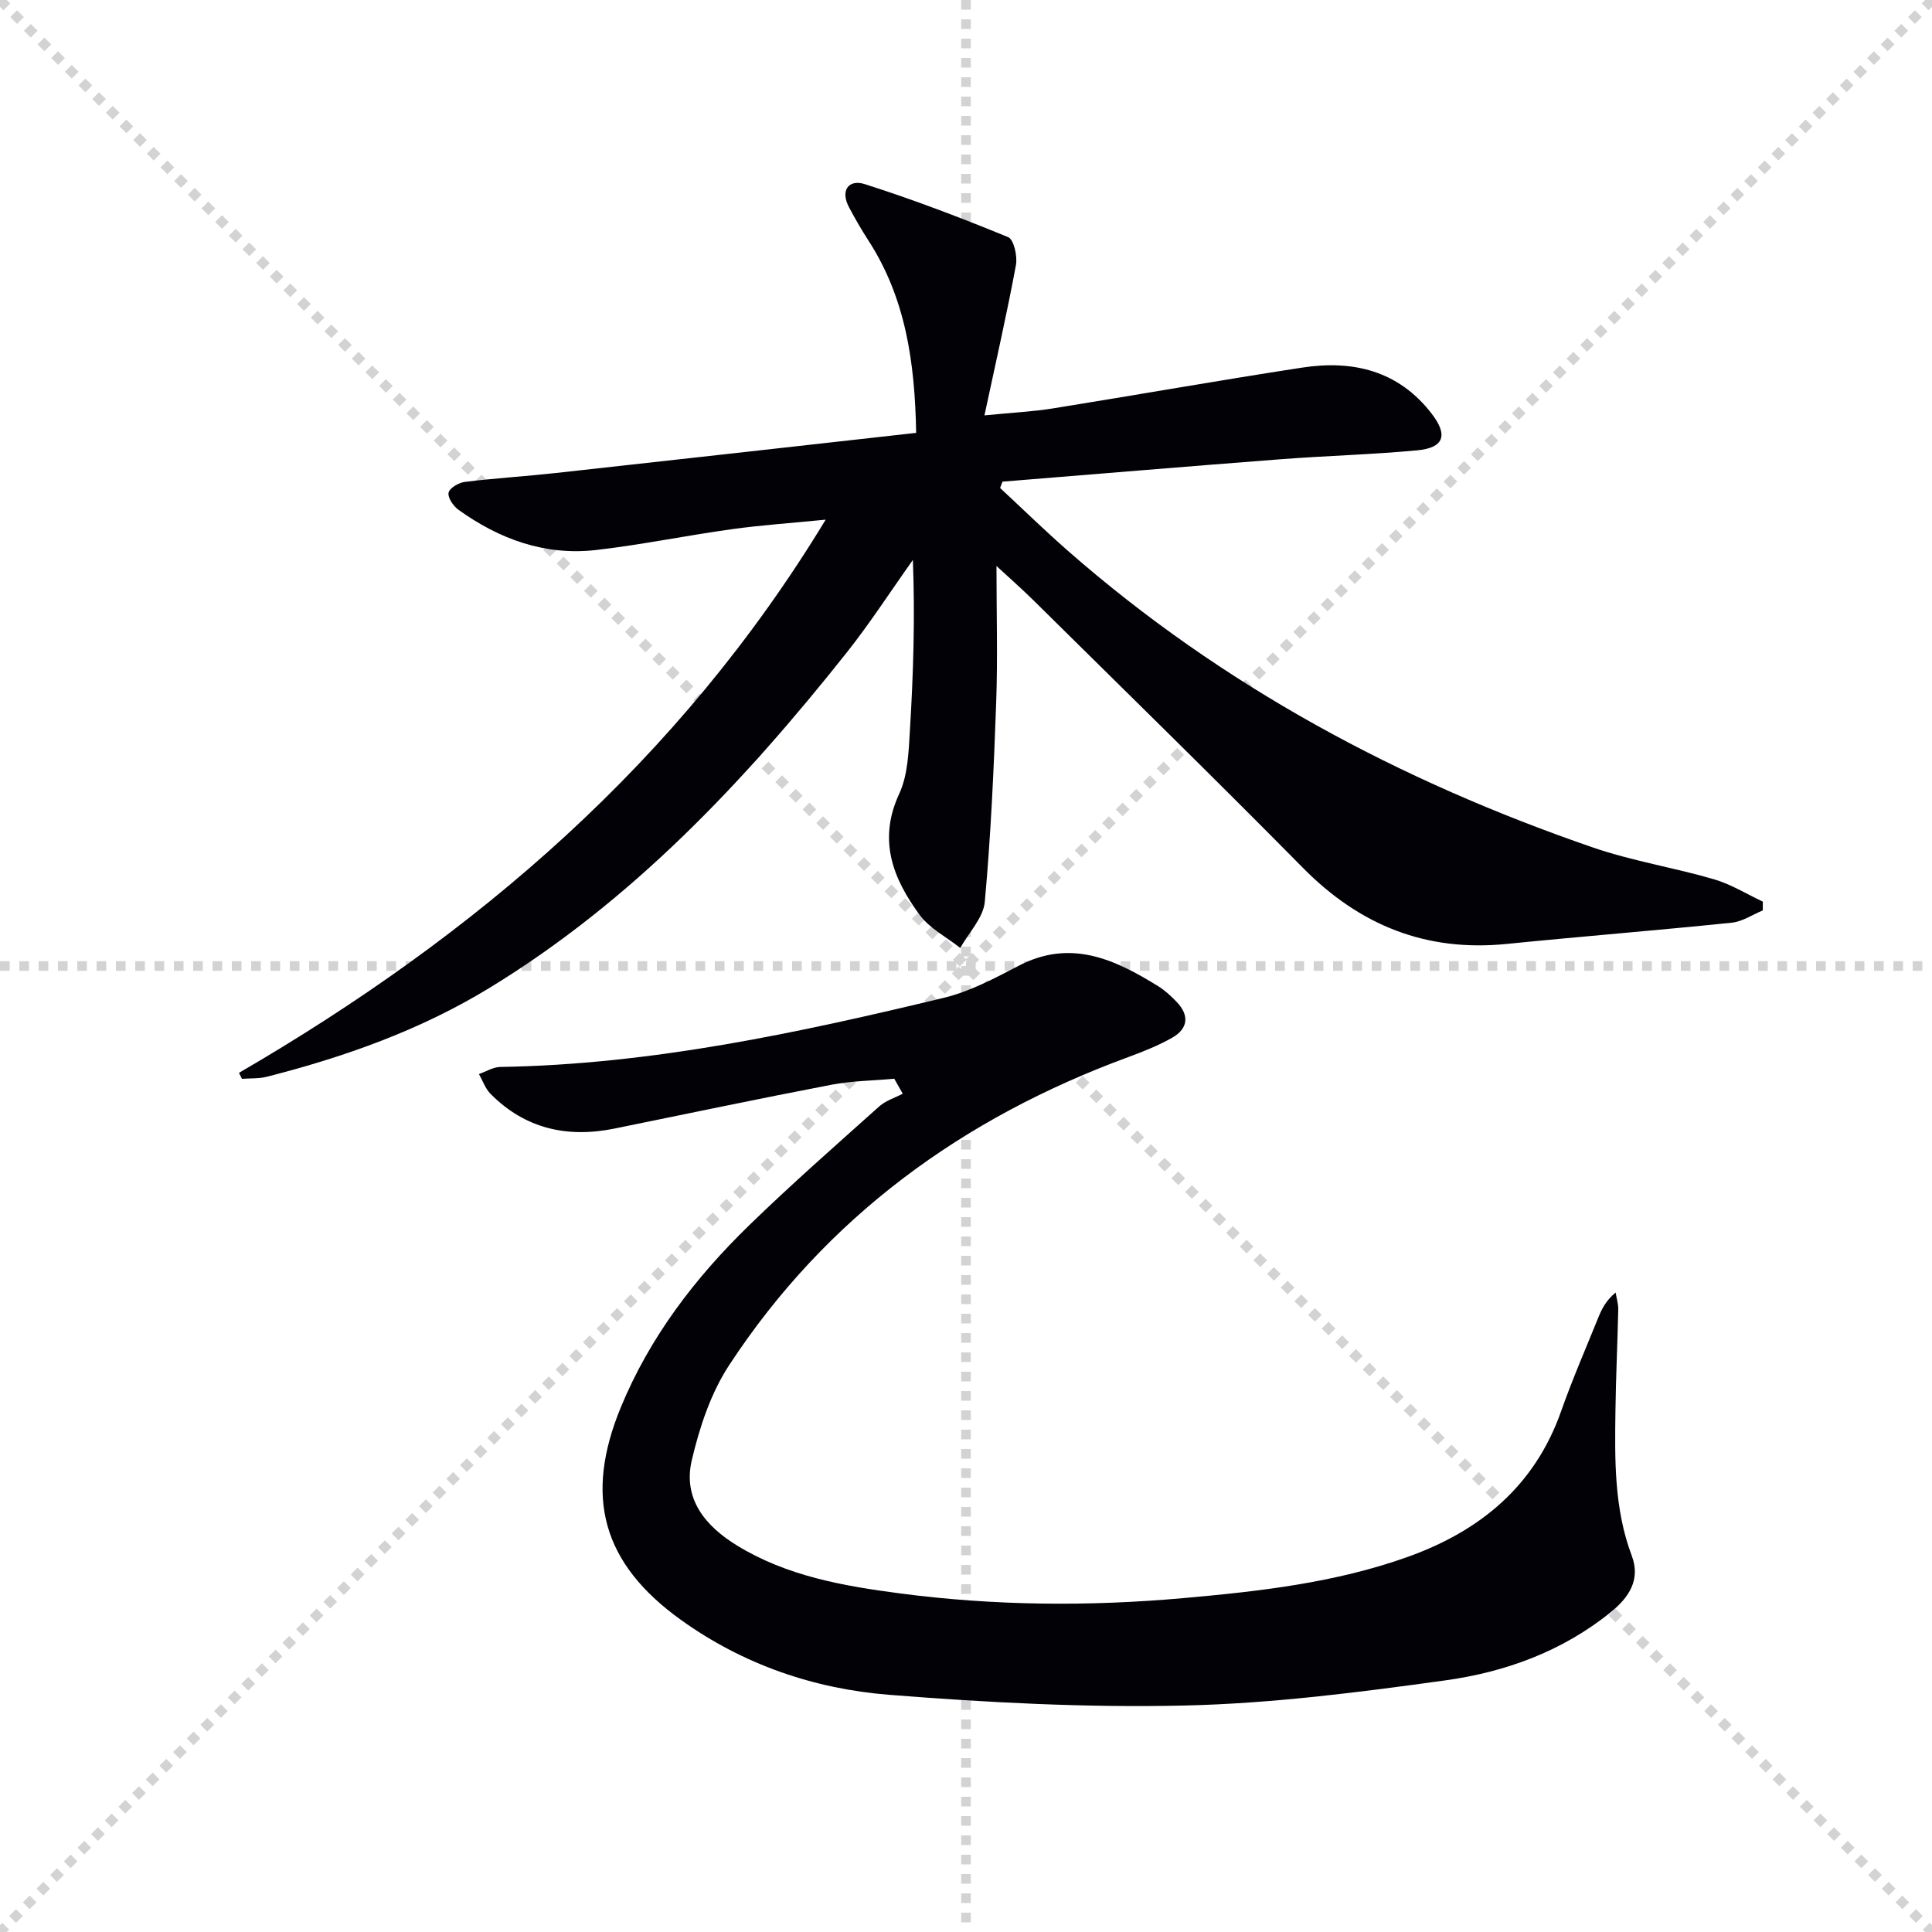
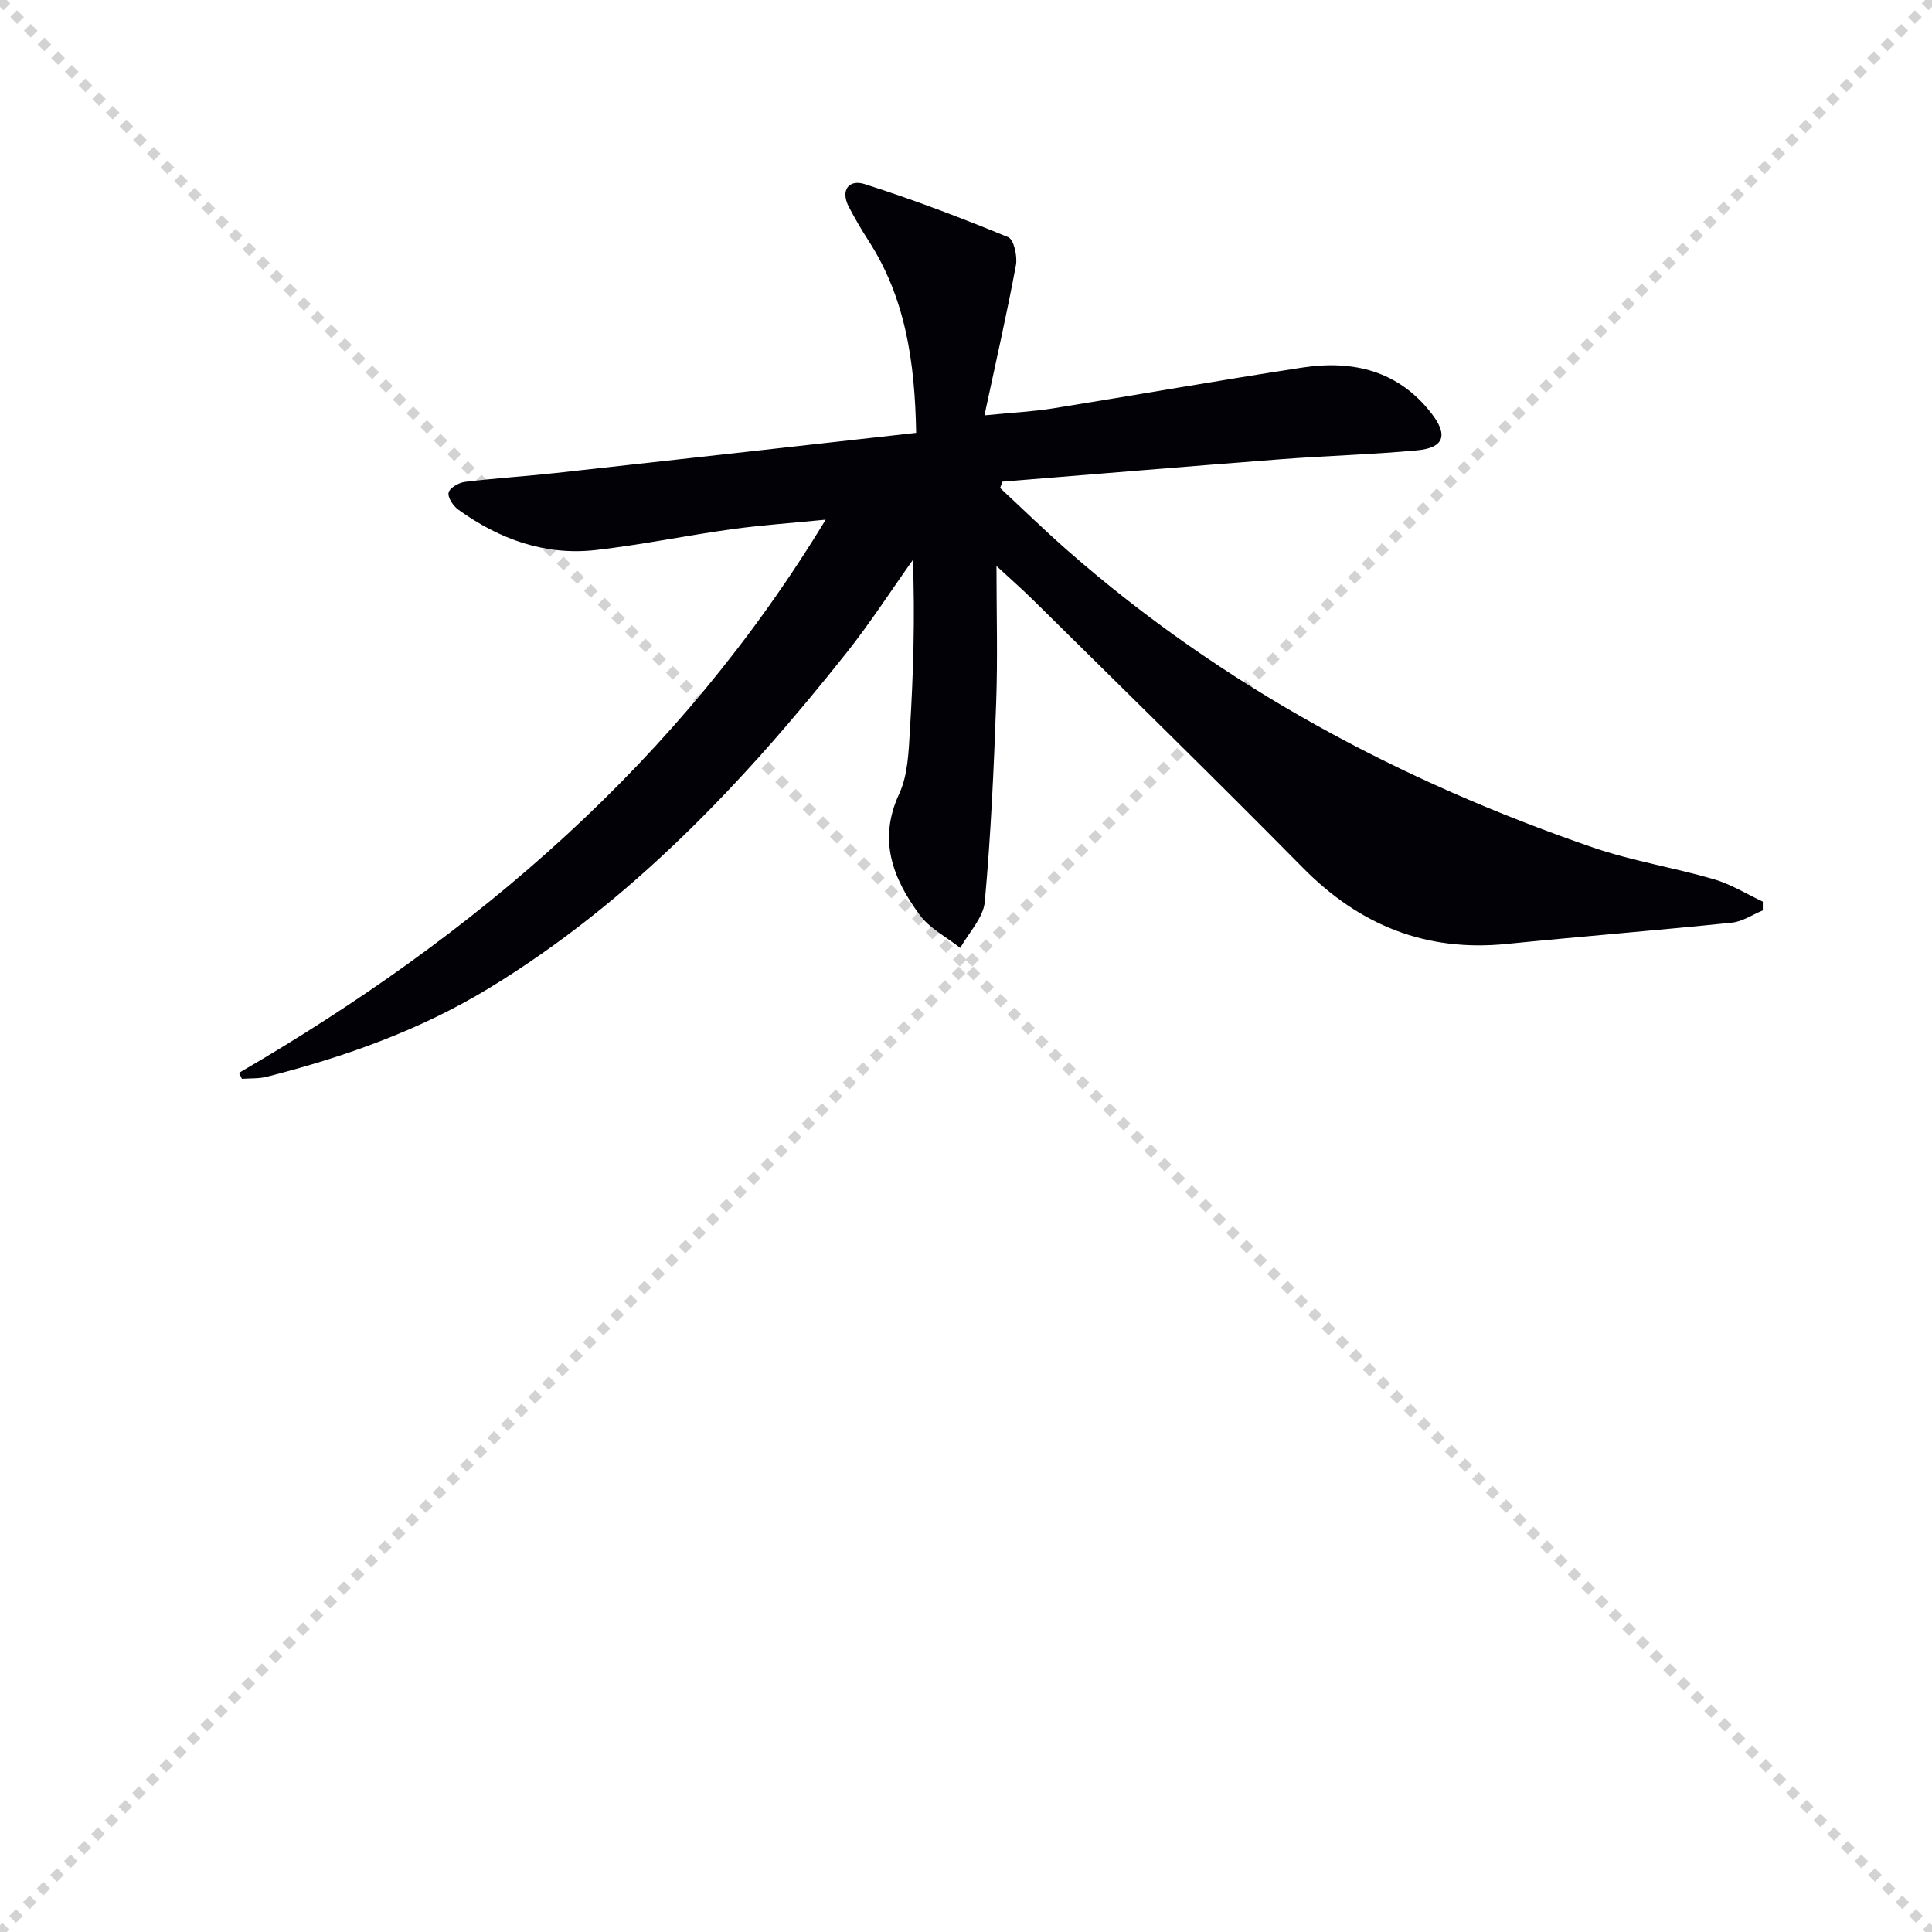
<svg xmlns="http://www.w3.org/2000/svg" enable-background="new 0 0 400 400" viewBox="0 0 400 400">
  <g stroke="lightgray" stroke-dasharray="1,1" stroke-width="1" transform="scale(2, 2)">
    <line x1="0" y1="0" x2="200" y2="200" />
    <line x1="200" y1="0" x2="0" y2="200" />
-     <line x1="100" y1="0" x2="100" y2="200" />
-     <line x1="0" y1="100" x2="200" y2="100" />
  </g>
  <path d="m49.48 222.12c49.05-28.53 91.08-64.42 121.47-114.53-7.22.72-13.38 1.13-19.48 1.98-9.36 1.3-18.65 3.22-28.03 4.3-10.56 1.22-20.03-2.22-28.54-8.34-1.06-.76-2.25-2.54-2.02-3.54.22-.98 2.12-2.07 3.39-2.22 6.25-.77 12.55-1.15 18.81-1.84 24.74-2.72 49.47-5.5 74.6-8.31-.26-14.73-2.21-27.97-9.9-39.85-1.44-2.23-2.77-4.53-4.01-6.88-1.87-3.55.02-5.8 3.23-4.78 10.06 3.2 19.96 6.98 29.73 10.99 1.17.48 1.95 3.94 1.61 5.78-1.86 10.01-4.13 19.95-6.52 31.12 5.85-.58 10.07-.78 14.22-1.45 17.19-2.76 34.34-5.8 51.55-8.44 10.49-1.61 19.92.6 26.8 9.51 3.46 4.47 2.6 7.1-3 7.62-9.42.88-18.9 1.12-28.34 1.85-19.17 1.47-38.33 3.08-57.5 4.63-.16.44-.33.88-.49 1.31 4.67 4.34 9.24 8.8 14.04 13.01 31.97 28.02 68.72 47.66 108.72 61.43 8.12 2.79 16.73 4.15 25 6.56 3.53 1.03 6.78 3.06 10.15 4.64v1.82c-2.13.88-4.2 2.31-6.4 2.54-15.52 1.6-31.08 2.84-46.61 4.4-16.72 1.69-30.47-3.86-42.22-15.77-18.36-18.61-37.07-36.88-55.67-55.27-2.56-2.53-5.27-4.9-7.76-7.21 0 9.54.27 18.91-.06 28.25-.49 13.77-1.11 27.56-2.36 41.28-.3 3.31-3.31 6.37-5.08 9.55-2.84-2.25-6.34-4.03-8.41-6.85-5.51-7.48-8.69-15.45-4.23-25.06 1.81-3.9 1.95-8.73 2.22-13.17.71-11.68 1.07-23.38.61-35.25-4.58 6.44-8.87 13.1-13.78 19.28-21.22 26.72-44.43 51.36-73.89 69.33-14.33 8.74-29.93 14.27-46.09 18.39-1.65.42-3.43.3-5.15.43-.21-.41-.41-.83-.61-1.24z" fill="#010106" />
-   <path d="m185.15 223.34c-4.35.4-8.77.43-13.04 1.25-14.98 2.87-29.91 6.02-44.85 9.06-9.8 2-18.54.06-25.71-7.19-1.08-1.09-1.61-2.71-2.39-4.09 1.48-.51 2.95-1.45 4.44-1.47 31.28-.51 61.63-7.05 91.84-14.32 5.38-1.3 10.5-4.04 15.47-6.63 10.76-5.61 19.89-1.34 28.89 4.24 1.4.87 2.65 2.03 3.8 3.23 2.68 2.78 2.4 5.53-.9 7.42-2.86 1.63-5.98 2.86-9.08 4.01-34.25 12.59-62.52 33.07-82.65 63.78-3.8 5.79-6.14 12.86-7.74 19.68-1.88 7.97 2.76 13.63 9.36 17.67 10.33 6.33 21.96 8.37 33.68 9.91 19.54 2.57 39.15 2.73 58.76.98 15.74-1.4 31.45-3.17 46.45-8.54 14.99-5.37 26.29-14.67 31.75-30.2 2.32-6.58 5.11-12.99 7.73-19.46.72-1.78 1.62-3.49 3.54-5.06.19 1.18.57 2.37.54 3.55-.15 6.98-.49 13.96-.58 20.94-.14 10.13-.29 20.26 3.38 30 1.88 4.99-.62 8.67-4.37 11.7-10 8.09-21.8 12.38-34.2 14.1-17.91 2.48-35.96 4.8-54 5.21-20.38.47-40.86-.61-61.2-2.22-15.53-1.23-30.23-6.27-43.12-15.53-16.26-11.68-20.05-25.5-12.4-44.03 6.03-14.59 15.41-26.82 26.6-37.69 8.71-8.46 17.85-16.48 26.9-24.58 1.33-1.19 3.22-1.76 4.85-2.62-.58-1.02-1.16-2.06-1.75-3.1z" fill="#010106" />
</svg>